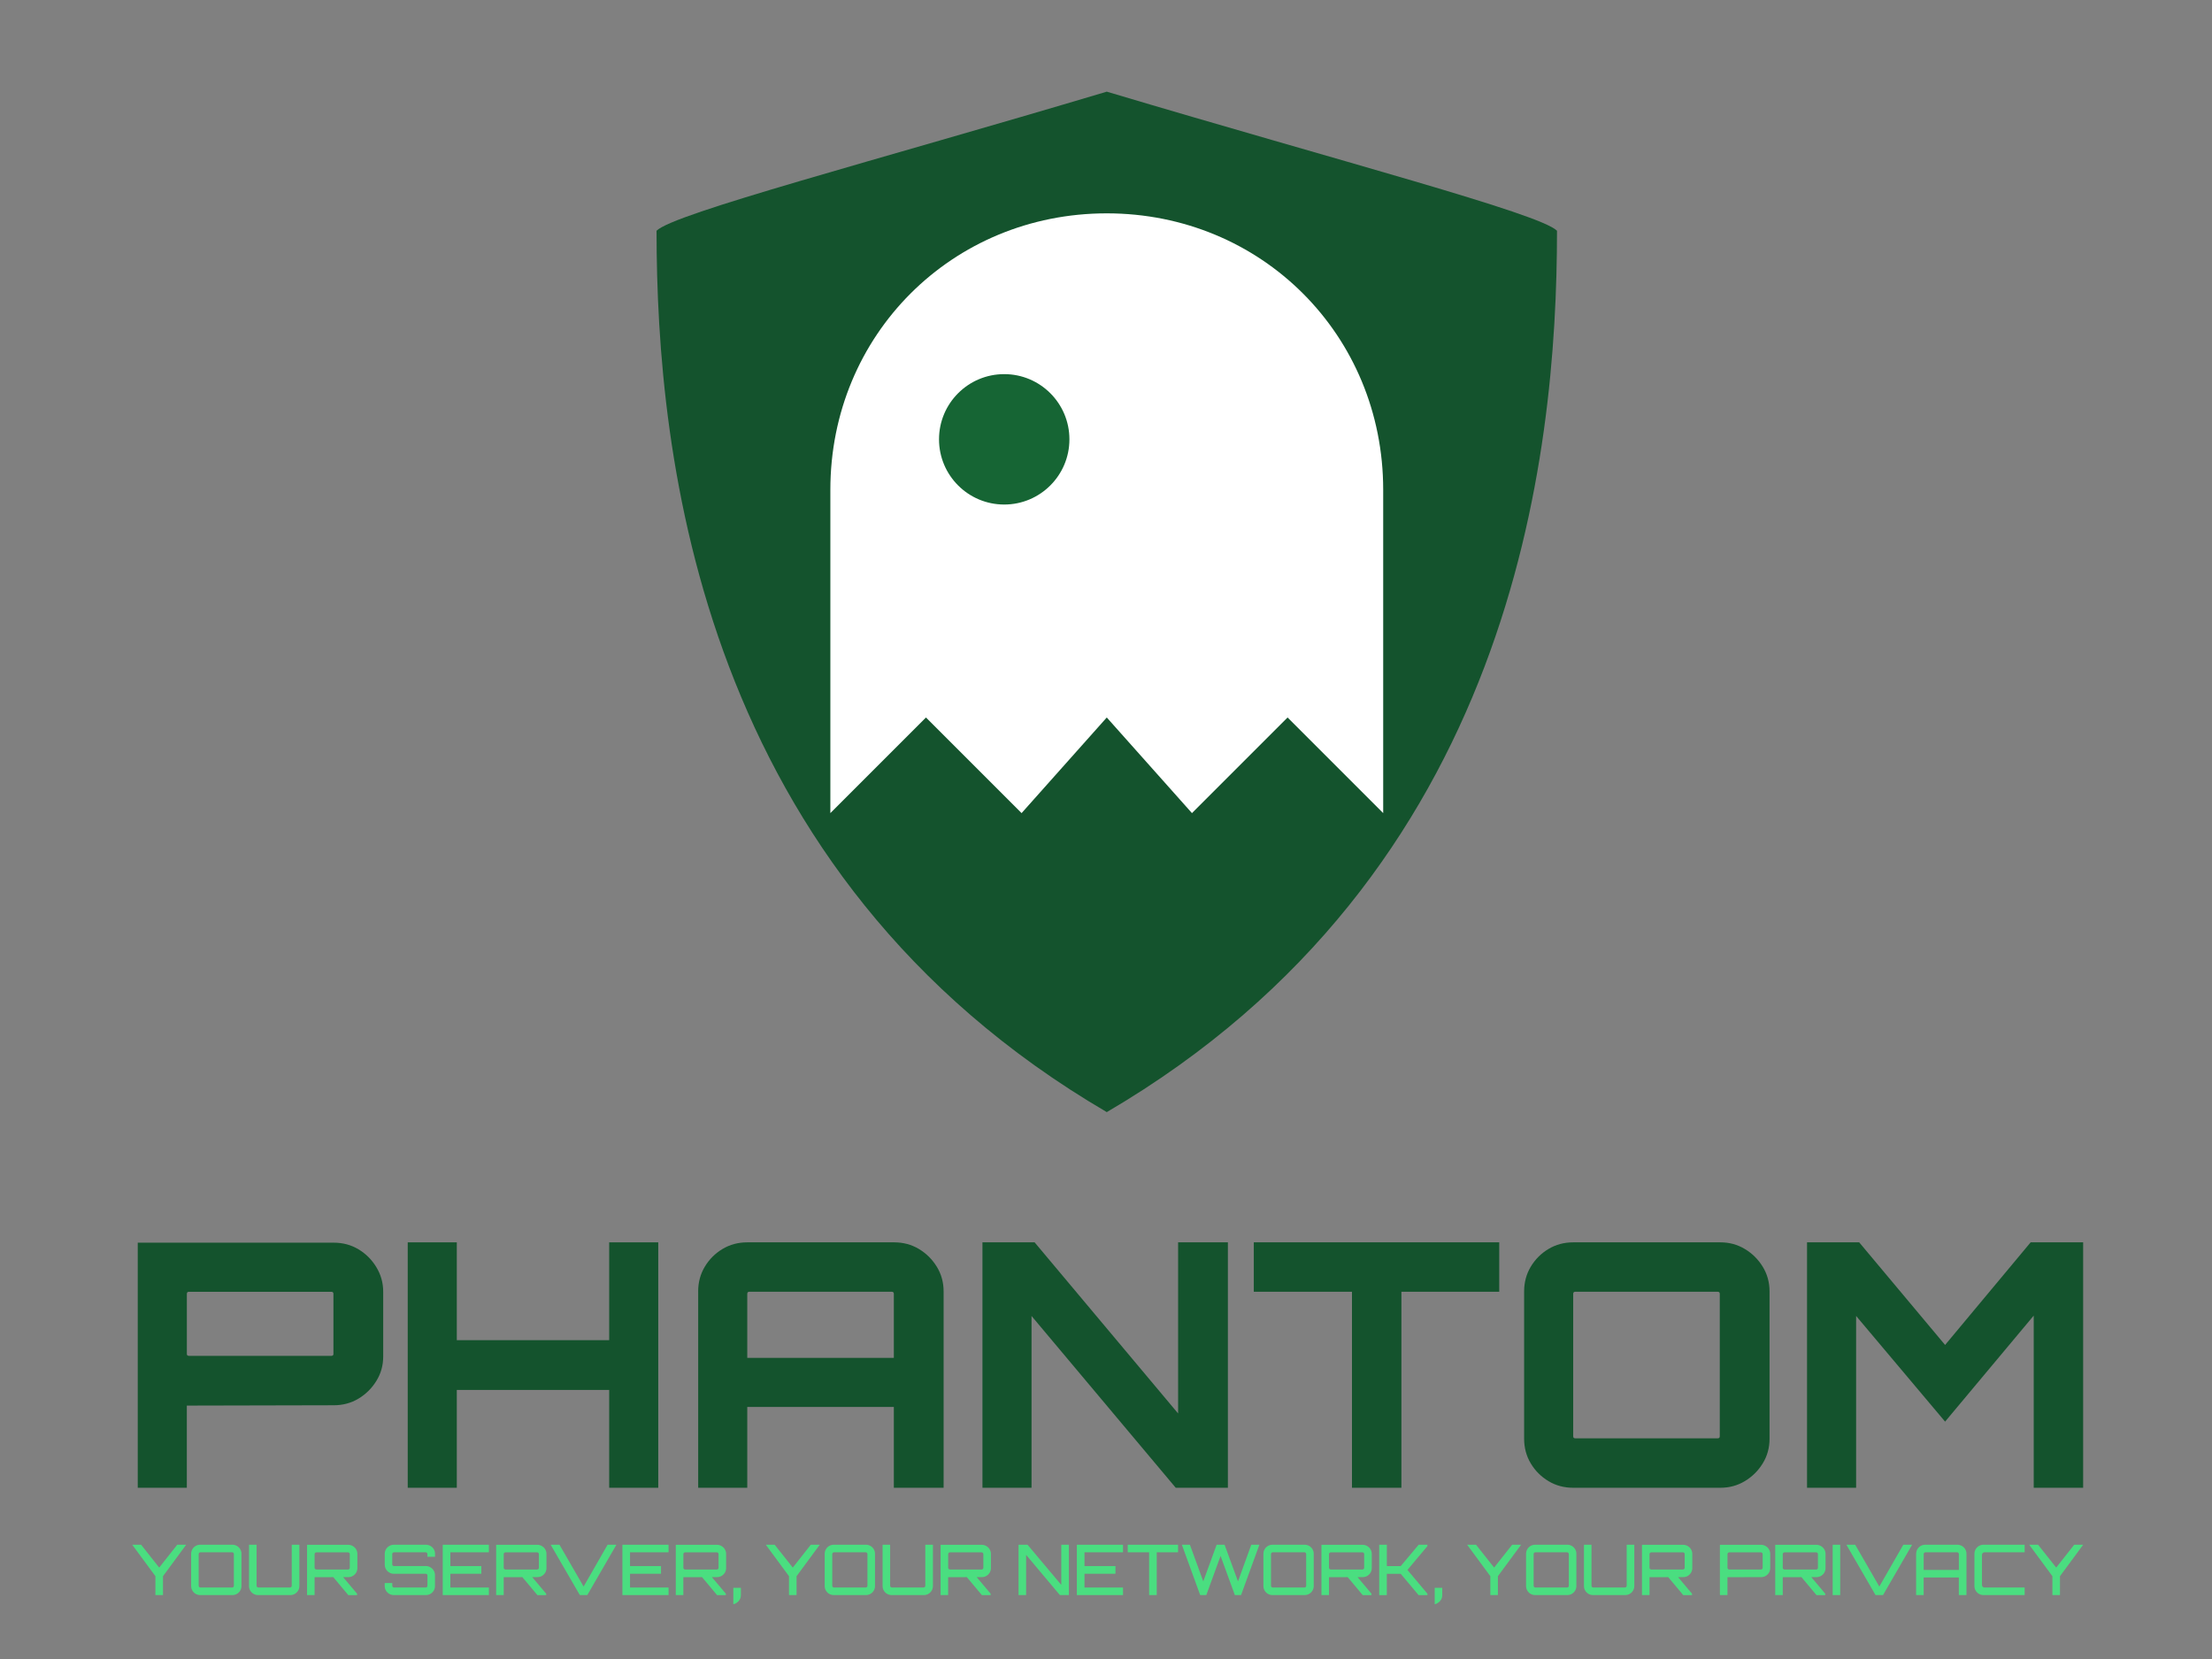
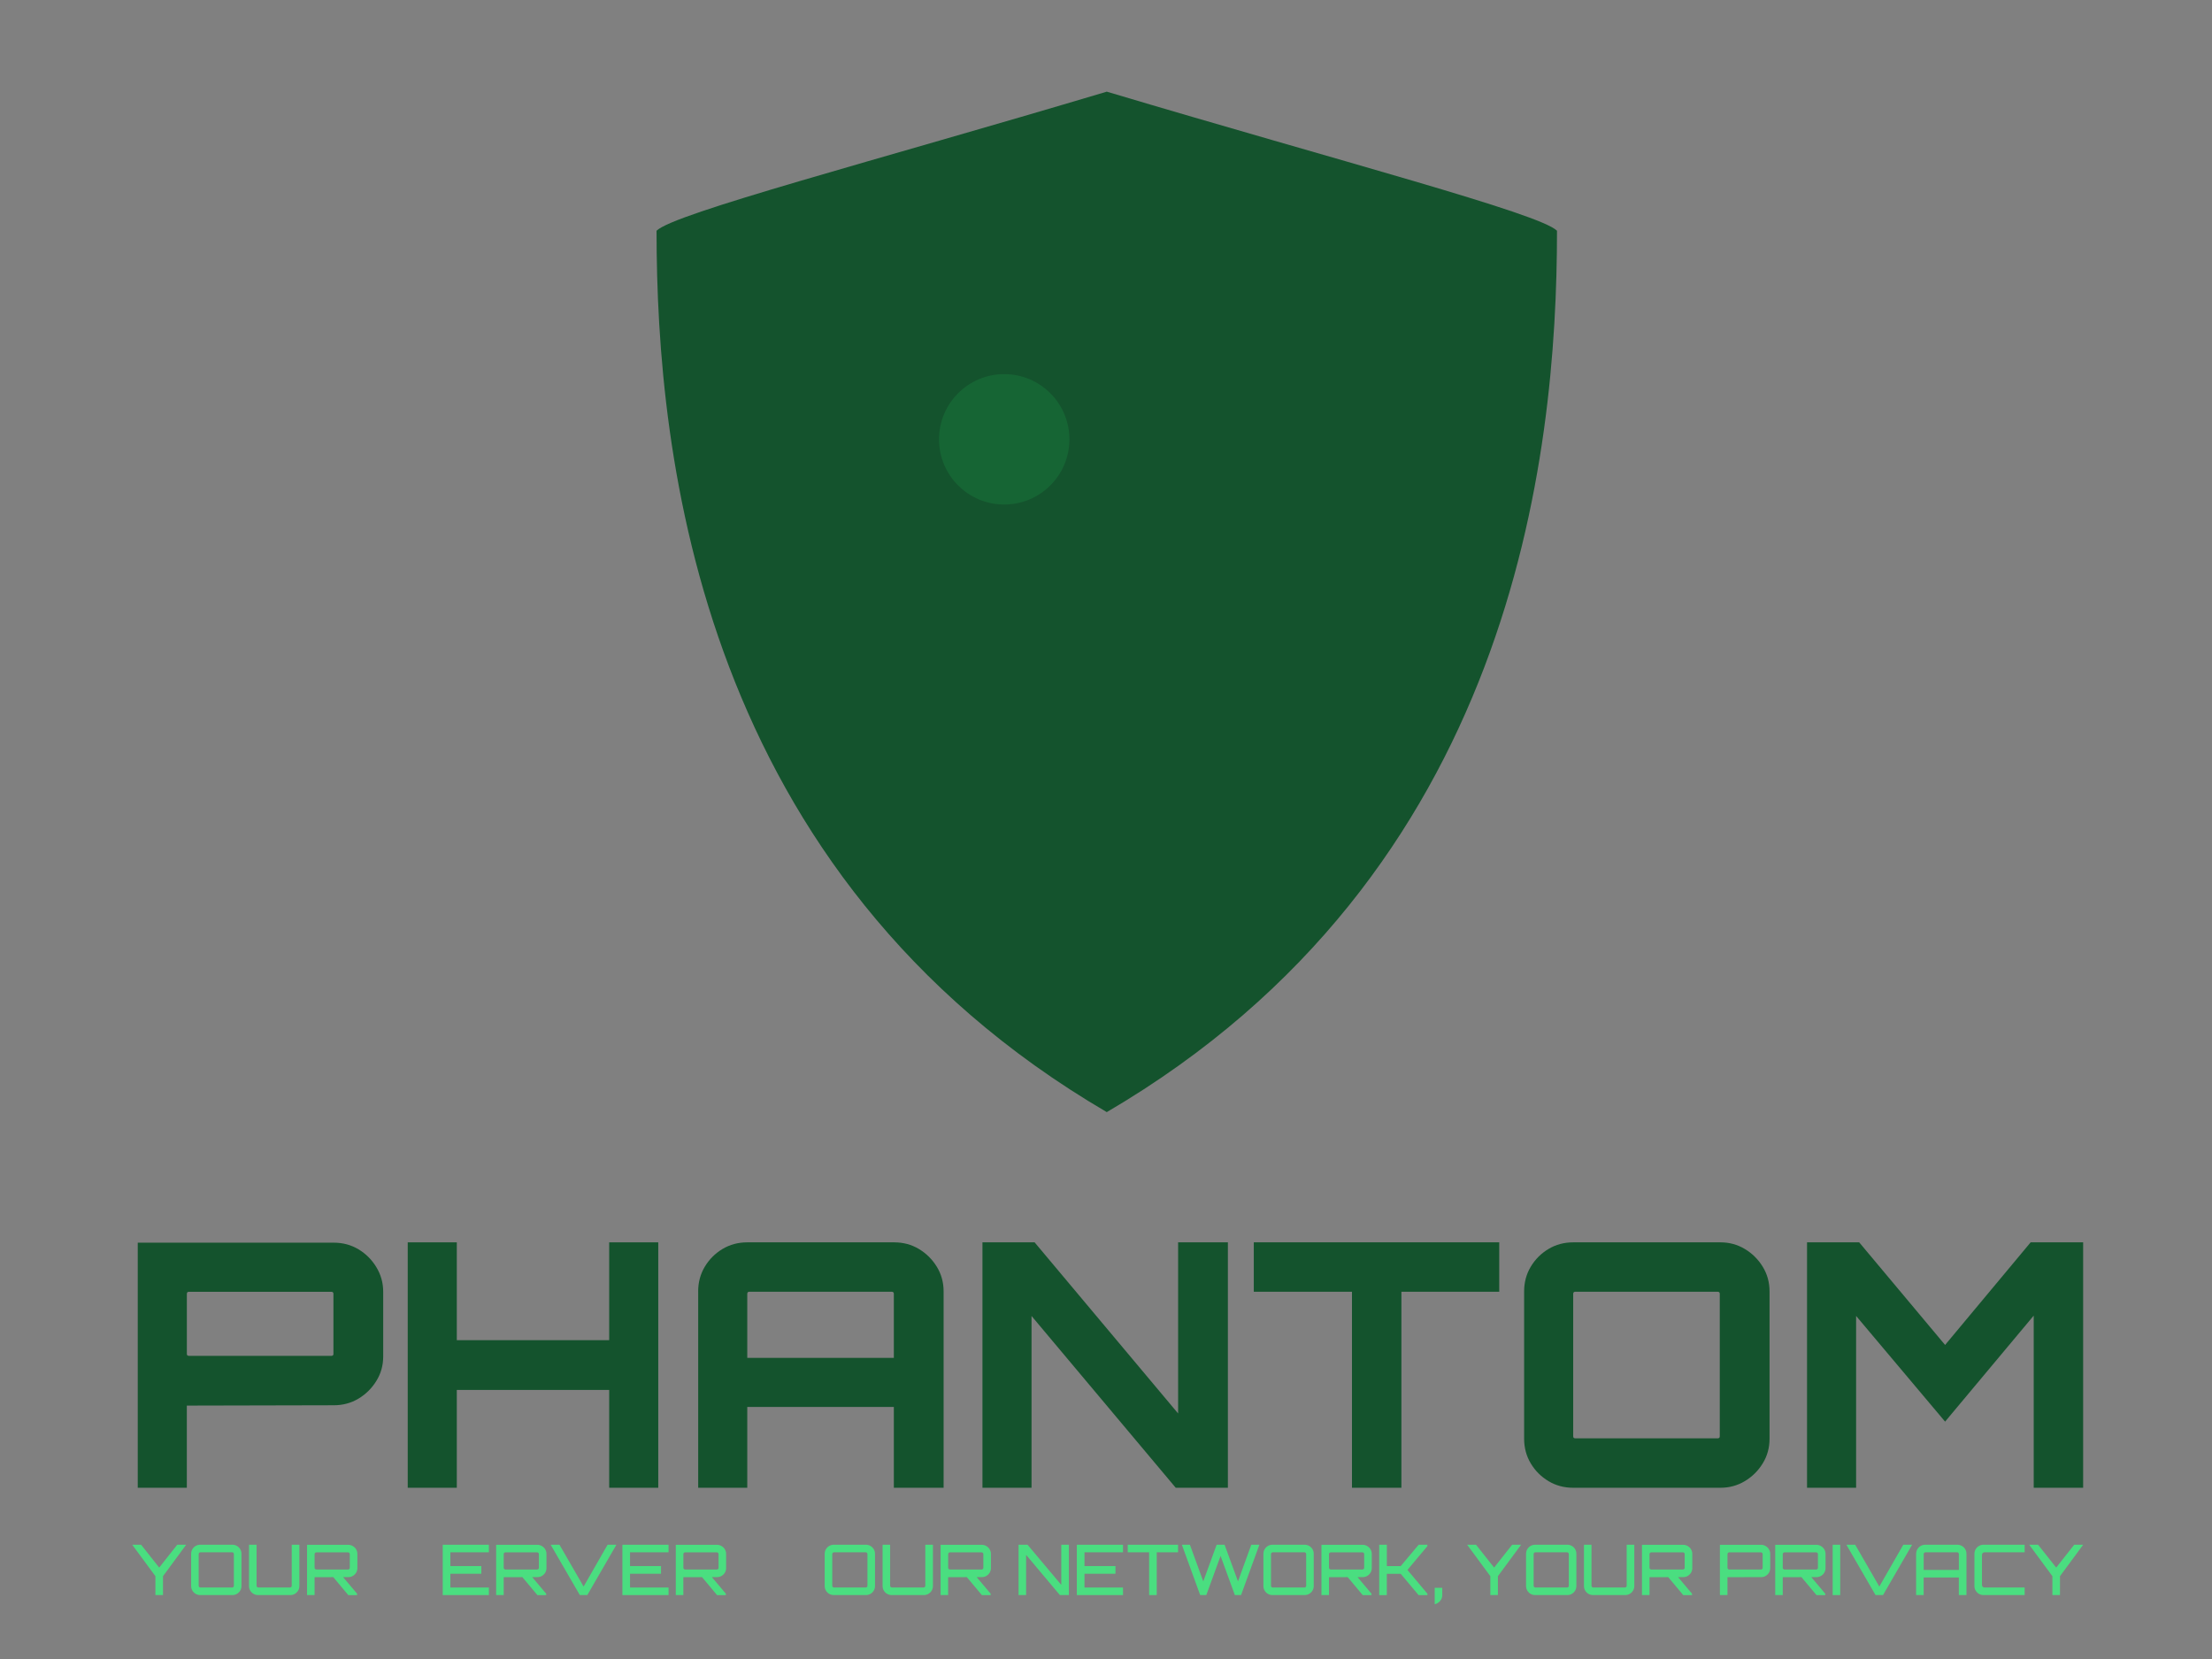
<svg xmlns="http://www.w3.org/2000/svg" viewBox="0 210 800 600">
  <rect x="0" y="210" width="800" height="600" fill="#808080" stroke="none" />
  <defs>
    <style>
            .shield { fill: #14532D; }
            .ghost { fill: #ffffff; }
            .eyes {
                fill: #166534;
                animation: blink 5s infinite;
                transform-origin: center;
                transition: transform 0.1s ease;
            }
            .text { fill: #14532D; }
            .slogan { fill: #4ADE80; }

            @keyframes blink {
                0%, 90%, 100% {
                    transform: scaleY(1);
                    opacity: 1;
                }
                95% {
                    transform: scaleY(0.1);
                    opacity: 0.1;
                }
            }
        </style>
  </defs>
  <g id="Symbol" class="phantom-symbol">
    <path id="Shield" class="shield" d="M400.28,243.15c-84.25,25.15-156.55,44.01-162.83,50.3,0,81.73,15.72,232.62,162.83,318.76,147.12-86.13,162.83-237.02,162.83-318.76-6.29-6.29-78.58-25.15-162.83-50.3h0Z" />
-     <path id="Ghost" class="ghost" d="M400.28,287.16c-55.96,0-99.97,44.01-99.97,99.97v116.94l34.58-34.58,34.58,34.58,30.81-34.58,30.81,34.58,34.58-34.58,34.58,34.58v-116.94c0-55.96-44.01-99.97-99.97-99.97Z" />
    <circle id="Left_Eye" class="eyes" cx="363.19" cy="368.89" r="23.58" />
    <circle id="Right_Eye" class="eyes" cx="437.38" cy="368.89" r="23.58" transform="translate(3.19 741.54) rotate(-80.78)" />
  </g>
  <g id="Phantom_Text" class="text">
    <path d="M49.82,748.07v-88.64h70.89c3.29,0,6.27.8,8.94,2.4,2.67,1.6,4.83,3.76,6.47,6.47,1.64,2.71,2.47,5.67,2.47,8.88v23.42c0,3.21-.82,6.15-2.47,8.82-1.65,2.67-3.8,4.81-6.47,6.41-2.67,1.6-5.65,2.4-8.94,2.4l-53.14.12v29.71h-17.75ZM68.32,700.36h51.53c.25,0,.43-.06.55-.18.12-.12.19-.27.19-.43v-21.82c0-.25-.06-.43-.19-.55-.12-.12-.31-.19-.55-.19h-51.53c-.25,0-.43.06-.55.19-.12.12-.19.31-.19.55v21.82c0,.17.06.31.19.43.12.12.31.18.55.18Z" />
    <path d="M147.46,748.07v-88.76h17.75v35.38h55.11v-35.38h17.75v88.76h-17.75v-35.38h-55.11v35.38h-17.75Z" />
    <path d="M252.5,677.06c0-3.29.8-6.27,2.4-8.94,1.6-2.67,3.74-4.81,6.41-6.41,2.67-1.6,5.65-2.4,8.94-2.4h53.14c3.29,0,6.27.8,8.94,2.4,2.67,1.6,4.83,3.74,6.47,6.41,1.64,2.67,2.47,5.65,2.47,8.94v71.01h-18v-29.22h-53.01v29.22h-17.75v-71.01ZM323.27,701.1v-23.18c0-.25-.06-.43-.19-.55-.12-.12-.31-.19-.55-.19h-51.53c-.25,0-.43.06-.55.19-.12.12-.19.31-.19.55v23.18h53.01Z" />
    <path d="M355.32,748.07v-88.76h18.86l51.9,61.89v-61.89h18v88.76h-18.86l-52.15-62.13v62.13h-17.75Z" />
    <path d="M488.96,748.07v-70.89h-35.51v-17.88h88.77v17.88h-35.38v70.89h-17.88Z" />
    <path d="M568.97,748.07c-3.29,0-6.27-.8-8.94-2.4-2.67-1.6-4.81-3.74-6.41-6.41-1.6-2.67-2.4-5.65-2.4-8.94v-53.26c0-3.29.8-6.27,2.4-8.94,1.6-2.67,3.74-4.81,6.41-6.41,2.67-1.6,5.65-2.4,8.94-2.4h53.26c3.21,0,6.14.8,8.81,2.4,2.67,1.6,4.83,3.74,6.47,6.41,1.64,2.67,2.47,5.65,2.47,8.94v53.26c0,3.29-.82,6.27-2.47,8.94-1.64,2.67-3.8,4.81-6.47,6.41-2.67,1.6-5.61,2.4-8.81,2.4h-53.26ZM569.71,730.19h51.53c.25,0,.43-.06.55-.19.12-.12.19-.31.19-.55v-51.53c0-.25-.06-.43-.19-.55-.12-.12-.31-.19-.55-.19h-51.53c-.25,0-.43.06-.56.19s-.18.31-.18.55v51.53c0,.25.06.43.18.55s.31.19.56.19Z" />
    <path d="M653.54,748.07v-88.76h18.86l31.07,37.11,30.94-37.11h18.99v88.76h-17.88v-62.26l-32.05,38.34-32.18-38.22v62.13h-17.75Z" />
  </g>
  <g id="Slogan" class="slogan">
    <path class="st2" d="M56.21,786.88v-6.83l-8.39-11.38h3.21l6.55,8.27,6.52-8.27h3.24l-8.39,11.38v6.83h-2.73Z" />
    <path class="st2" d="M72.42,786.88c-.61,0-1.16-.15-1.66-.44-.5-.29-.89-.69-1.19-1.19-.3-.5-.44-1.05-.44-1.66v-11.63c0-.61.15-1.16.44-1.66.29-.5.69-.89,1.19-1.19.5-.29,1.05-.44,1.66-.44h11.63c.59,0,1.14.15,1.64.44.51.3.91.69,1.2,1.19.29.5.44,1.05.44,1.66v11.63c0,.61-.15,1.16-.44,1.66-.3.5-.7.89-1.2,1.19-.51.3-1.05.44-1.64.44h-11.63ZM72.49,784.15h11.45c.19,0,.34-.06.46-.19.12-.13.18-.27.18-.44v-11.48c0-.17-.06-.32-.18-.44-.12-.13-.27-.19-.46-.19h-11.45c-.17,0-.32.06-.44.19s-.19.27-.19.44v11.48c0,.17.06.32.19.44s.27.19.44.19Z" />
    <path class="st2" d="M91.69,786.44c-.5-.29-.89-.69-1.19-1.19-.3-.5-.44-1.05-.44-1.66v-14.92h2.73v14.84c0,.17.06.32.19.44s.27.19.44.19h11.45c.19,0,.34-.06.46-.19.12-.13.18-.27.18-.44v-14.84h2.76v14.92c0,.61-.15,1.16-.44,1.66-.3.5-.7.89-1.2,1.19-.51.3-1.05.44-1.64.44h-11.63c-.61,0-1.16-.15-1.66-.44Z" />
    <path class="st2" d="M111.05,786.88v-18.18h14.89c.61,0,1.16.15,1.67.46.51.3.91.7,1.2,1.2.29.5.44,1.04.44,1.63v5.11c0,.61-.15,1.16-.44,1.66-.3.5-.7.89-1.2,1.19-.51.3-1.06.44-1.67.44l-12.16.02v6.47h-2.73ZM114.41,777.63h11.45c.19,0,.34-.06.46-.18.12-.12.18-.26.18-.43v-4.96c0-.17-.06-.32-.18-.44-.12-.13-.27-.19-.46-.19h-11.45c-.17,0-.32.06-.44.19-.13.13-.19.27-.19.44v4.96c0,.17.06.31.19.43s.27.18.44.18ZM125.96,786.88l-5.69-6.8h3.56l5.31,6.3v.51h-3.19Z" />
-     <path class="st2" d="M142.42,786.88c-.59,0-1.14-.15-1.64-.44-.51-.29-.91-.69-1.2-1.19-.3-.5-.44-1.05-.44-1.66v-1.06h2.73v.99c0,.17.06.32.19.44.13.13.27.19.44.19h11.48c.17,0,.31-.06.43-.19.12-.13.18-.27.18-.44v-3.74c0-.19-.06-.33-.18-.44-.12-.11-.26-.16-.43-.16h-11.55c-.59,0-1.14-.15-1.64-.46-.51-.3-.91-.7-1.2-1.2-.3-.5-.44-1.05-.44-1.66v-3.89c0-.61.15-1.16.44-1.66.29-.5.7-.89,1.2-1.19.51-.29,1.05-.44,1.64-.44h11.63c.59,0,1.14.15,1.64.44.51.3.91.69,1.2,1.19.29.5.44,1.05.44,1.66v1.06h-2.76v-.99c0-.17-.06-.32-.18-.44-.12-.13-.26-.19-.43-.19h-11.48c-.17,0-.32.06-.44.19-.13.13-.19.27-.19.44v3.74c0,.19.06.33.19.44.13.11.27.16.44.16h11.55c.59,0,1.14.15,1.64.46.51.3.91.7,1.2,1.2.29.5.44,1.05.44,1.66v3.89c0,.61-.15,1.16-.44,1.66-.3.5-.7.89-1.2,1.19-.51.3-1.05.44-1.64.44h-11.63Z" />
    <path class="st2" d="M160.12,786.88v-18.2h16.69v2.73h-13.93v4.98h11.2v2.78h-11.2v4.98h13.93v2.73h-16.69Z" />
    <path class="st2" d="M179.44,786.88v-18.18h14.89c.61,0,1.16.15,1.67.46.51.3.91.7,1.2,1.2.29.5.44,1.04.44,1.63v5.11c0,.61-.15,1.16-.44,1.66-.3.5-.7.89-1.2,1.19-.51.3-1.06.44-1.67.44l-12.16.02v6.47h-2.73ZM182.8,777.63h11.45c.19,0,.34-.06.46-.18.12-.12.18-.26.18-.43v-4.96c0-.17-.06-.32-.18-.44-.12-.13-.27-.19-.46-.19h-11.45c-.17,0-.32.06-.44.19-.13.13-.19.27-.19.44v4.96c0,.17.06.31.19.43s.27.18.44.18ZM194.35,786.88l-5.69-6.8h3.56l5.31,6.3v.51h-3.19Z" />
    <path class="st2" d="M209.7,786.88l-10.54-18.2h3.19l8.72,15.12,8.67-15.12h3.19l-10.52,18.2h-2.71Z" />
    <path class="st2" d="M225.1,786.88v-18.2h16.69v2.73h-13.93v4.98h11.2v2.78h-11.2v4.98h13.93v2.73h-16.69Z" />
    <path class="st2" d="M244.41,786.88v-18.18h14.89c.61,0,1.16.15,1.67.46.51.3.91.7,1.2,1.2.29.5.44,1.04.44,1.63v5.11c0,.61-.15,1.16-.44,1.66-.3.5-.7.89-1.2,1.19-.51.3-1.06.44-1.67.44l-12.16.02v6.47h-2.73ZM247.78,777.63h11.45c.19,0,.34-.06.46-.18.12-.12.18-.26.18-.43v-4.96c0-.17-.06-.32-.18-.44-.12-.13-.27-.19-.46-.19h-11.45c-.17,0-.32.06-.44.19-.13.13-.19.27-.19.44v4.96c0,.17.06.31.19.43s.27.18.44.18ZM259.33,786.88l-5.69-6.8h3.56l5.31,6.3v.51h-3.19Z" />
-     <path class="st2" d="M265.22,790.22v-5.97h2.73v2.73c0,.52-.12,1-.35,1.43-.24.43-.56.8-.97,1.12-.41.32-.88.55-1.4.68Z" />
-     <path class="st2" d="M285.35,786.88v-6.83l-8.39-11.38h3.21l6.55,8.27,6.52-8.27h3.24l-8.39,11.38v6.83h-2.73Z" />
    <path class="st2" d="M301.55,786.88c-.61,0-1.16-.15-1.66-.44-.5-.29-.89-.69-1.19-1.19-.3-.5-.44-1.05-.44-1.66v-11.63c0-.61.15-1.16.44-1.66.29-.5.69-.89,1.19-1.19.5-.29,1.05-.44,1.66-.44h11.63c.59,0,1.14.15,1.64.44.51.3.91.69,1.2,1.19.29.5.44,1.05.44,1.66v11.63c0,.61-.15,1.16-.44,1.66-.3.5-.7.89-1.2,1.19-.51.3-1.05.44-1.64.44h-11.63ZM301.63,784.15h11.45c.19,0,.34-.06.46-.19.12-.13.18-.27.18-.44v-11.48c0-.17-.06-.32-.18-.44-.12-.13-.27-.19-.46-.19h-11.45c-.17,0-.32.06-.44.19s-.19.27-.19.44v11.48c0,.17.06.32.19.44s.27.19.44.19Z" />
    <path class="st2" d="M320.83,786.44c-.5-.29-.89-.69-1.19-1.19-.3-.5-.44-1.05-.44-1.66v-14.92h2.73v14.84c0,.17.06.32.19.44.13.13.27.19.44.19h11.45c.19,0,.34-.06.46-.19.12-.13.18-.27.18-.44v-14.84h2.76v14.92c0,.61-.15,1.16-.44,1.66-.3.5-.7.89-1.2,1.19-.51.3-1.05.44-1.64.44h-11.63c-.61,0-1.16-.15-1.66-.44Z" />
    <path class="st2" d="M340.18,786.88v-18.18h14.89c.61,0,1.16.15,1.67.46.51.3.91.7,1.2,1.2.29.5.44,1.04.44,1.63v5.11c0,.61-.15,1.16-.44,1.66-.3.5-.7.89-1.2,1.19-.51.3-1.06.44-1.67.44l-12.16.02v6.47h-2.73ZM343.55,777.63h11.45c.19,0,.34-.06.46-.18s.18-.26.18-.43v-4.96c0-.17-.06-.32-.18-.44-.12-.13-.27-.19-.46-.19h-11.45c-.17,0-.32.06-.44.19-.13.13-.19.27-.19.44v4.96c0,.17.06.31.19.43s.27.18.44.18ZM355.1,786.88l-5.69-6.8h3.56l5.31,6.3v.51h-3.19Z" />
    <path class="st2" d="M368.37,786.88v-18.2h3.26l12.19,14.51v-14.51h2.76v18.2h-3.26l-12.21-14.54v14.54h-2.73Z" />
    <path class="st2" d="M389.46,786.88v-18.2h16.69v2.73h-13.93v4.98h11.2v2.78h-11.2v4.98h13.93v2.73h-16.69Z" />
    <path class="st2" d="M415.6,786.88v-15.47h-7.74v-2.73h18.2v2.73h-7.71v15.47h-2.76Z" />
    <path class="st2" d="M434.06,786.88l-6.62-18.2h2.91l4.83,13.25,4.83-13.25h2.88l4.85,13.25,4.8-13.25h2.93l-6.62,18.2h-2.25l-5.16-14.16-5.16,14.16h-2.22Z" />
    <path class="st2" d="M460.22,786.88c-.61,0-1.16-.15-1.66-.44-.5-.29-.89-.69-1.19-1.19-.3-.5-.44-1.05-.44-1.66v-11.63c0-.61.15-1.16.44-1.66.29-.5.69-.89,1.19-1.19.5-.29,1.05-.44,1.66-.44h11.63c.59,0,1.14.15,1.64.44.51.3.91.69,1.2,1.19s.44,1.05.44,1.66v11.63c0,.61-.15,1.16-.44,1.66-.3.5-.7.89-1.2,1.19-.51.3-1.05.44-1.64.44h-11.63ZM460.3,784.15h11.45c.19,0,.34-.06.46-.19.12-.13.18-.27.18-.44v-11.48c0-.17-.06-.32-.18-.44-.12-.13-.27-.19-.46-.19h-11.45c-.17,0-.32.06-.44.19s-.19.27-.19.44v11.48c0,.17.06.32.19.44s.27.19.44.19Z" />
    <path class="st2" d="M477.92,786.88v-18.18h14.89c.61,0,1.16.15,1.67.46.51.3.91.7,1.2,1.2.29.5.44,1.04.44,1.63v5.11c0,.61-.15,1.16-.44,1.66-.3.5-.7.89-1.2,1.19-.51.3-1.06.44-1.67.44l-12.16.02v6.47h-2.73ZM481.28,777.63h11.45c.19,0,.34-.06.46-.18s.18-.26.18-.43v-4.96c0-.17-.06-.32-.18-.44-.12-.13-.27-.19-.46-.19h-11.45c-.17,0-.32.06-.44.19-.13.13-.19.27-.19.44v4.96c0,.17.06.31.19.43s.27.18.44.18ZM492.84,786.88l-5.69-6.8h3.56l5.31,6.3v.51h-3.19Z" />
    <path class="st2" d="M498.81,786.88v-18.2h2.76v7.71h5.03l6.47-7.71h3.16v.51l-7.21,8.6,7.23,8.6v.51h-3.19l-6.47-7.71h-5.03v7.71h-2.76Z" />
    <path class="st2" d="M518.88,790.22v-5.97h2.73v2.73c0,.52-.12,1-.35,1.43-.24.43-.56.8-.97,1.12-.41.32-.88.55-1.4.68Z" />
    <path class="st2" d="M539,786.88v-6.83l-8.39-11.38h3.21l6.55,8.27,6.52-8.27h3.24l-8.39,11.38v6.83h-2.73Z" />
    <path class="st2" d="M555.21,786.88c-.61,0-1.16-.15-1.66-.44-.5-.29-.89-.69-1.19-1.19-.3-.5-.44-1.05-.44-1.66v-11.63c0-.61.15-1.16.44-1.66.29-.5.69-.89,1.19-1.19.5-.29,1.05-.44,1.66-.44h11.63c.59,0,1.14.15,1.64.44.51.3.91.69,1.2,1.19s.44,1.05.44,1.66v11.63c0,.61-.15,1.16-.44,1.66-.3.5-.7.89-1.2,1.19-.51.3-1.05.44-1.64.44h-11.63ZM555.29,784.15h11.45c.19,0,.34-.06.46-.19.12-.13.18-.27.18-.44v-11.48c0-.17-.06-.32-.18-.44-.12-.13-.27-.19-.46-.19h-11.45c-.17,0-.32.06-.44.19s-.19.27-.19.44v11.48c0,.17.06.32.19.44s.27.19.44.19Z" />
    <path class="st2" d="M574.49,786.44c-.5-.29-.89-.69-1.19-1.19-.3-.5-.44-1.05-.44-1.66v-14.92h2.73v14.84c0,.17.06.32.19.44s.27.19.44.19h11.45c.19,0,.34-.06.46-.19.12-.13.18-.27.18-.44v-14.84h2.76v14.92c0,.61-.15,1.16-.44,1.66-.3.5-.7.89-1.2,1.19-.51.3-1.05.44-1.64.44h-11.63c-.61,0-1.16-.15-1.66-.44Z" />
    <path class="st2" d="M593.84,786.88v-18.18h14.89c.61,0,1.16.15,1.67.46.51.3.91.7,1.2,1.2.29.5.44,1.04.44,1.63v5.11c0,.61-.15,1.16-.44,1.66-.3.5-.7.89-1.2,1.19-.51.3-1.06.44-1.67.44l-12.16.02v6.47h-2.73ZM597.2,777.63h11.45c.19,0,.34-.06.46-.18s.18-.26.18-.43v-4.96c0-.17-.06-.32-.18-.44-.12-.13-.27-.19-.46-.19h-11.45c-.17,0-.32.06-.44.19-.13.13-.19.27-.19.44v4.96c0,.17.06.31.19.43s.27.18.44.18ZM608.76,786.88l-5.69-6.8h3.56l5.31,6.3v.51h-3.19Z" />
    <path class="st2" d="M622.03,786.88v-18.18h14.89c.61,0,1.16.15,1.67.46.51.3.91.7,1.2,1.2.29.5.44,1.04.44,1.63v5.11c0,.61-.15,1.16-.44,1.66-.3.5-.7.89-1.2,1.19-.51.3-1.06.44-1.67.44l-12.16.02v6.47h-2.73ZM625.4,777.63h11.45c.19,0,.34-.06.46-.18s.18-.26.18-.43v-4.96c0-.17-.06-.32-.18-.44-.12-.13-.27-.19-.46-.19h-11.45c-.17,0-.32.06-.44.19-.13.13-.19.27-.19.44v4.96c0,.17.06.31.19.43s.27.18.44.18Z" />
    <path class="st2" d="M642.03,786.88v-18.18h14.89c.61,0,1.16.15,1.67.46.51.3.91.7,1.2,1.2.29.5.44,1.04.44,1.63v5.11c0,.61-.15,1.16-.44,1.66-.3.5-.7.89-1.2,1.19-.51.3-1.06.44-1.67.44l-12.16.02v6.47h-2.73ZM645.39,777.63h11.45c.19,0,.34-.06.46-.18s.18-.26.18-.43v-4.96c0-.17-.06-.32-.18-.44-.12-.13-.27-.19-.46-.19h-11.45c-.17,0-.32.06-.44.19-.13.13-.19.27-.19.44v4.96c0,.17.06.31.19.43s.27.18.44.18ZM656.95,786.88l-5.69-6.8h3.56l5.31,6.3v.51h-3.19Z" />
    <path class="st2" d="M662.81,786.88v-18.2h2.73v18.2h-2.73Z" />
    <path class="st2" d="M678.31,786.88l-10.54-18.2h3.19l8.72,15.12,8.67-15.12h3.19l-10.52,18.2h-2.71Z" />
    <path class="st2" d="M693,771.96c0-.61.15-1.16.44-1.66.29-.5.69-.89,1.19-1.19.5-.29,1.05-.44,1.66-.44h11.6c.61,0,1.16.15,1.67.44.51.3.91.69,1.2,1.19.29.5.44,1.05.44,1.66v14.92h-2.76v-6.37h-12.72v6.37h-2.73v-14.92ZM708.45,777.78v-5.74c0-.17-.06-.32-.18-.44-.12-.13-.27-.19-.46-.19h-11.45c-.17,0-.32.06-.44.19-.13.13-.19.27-.19.44v5.74h12.72Z" />
    <path class="st2" d="M717.37,786.88c-.61,0-1.16-.15-1.66-.44-.5-.29-.89-.69-1.19-1.19-.3-.5-.44-1.05-.44-1.66v-11.63c0-.61.15-1.16.44-1.66.29-.5.69-.89,1.19-1.19.5-.29,1.05-.44,1.66-.44h14.87v2.73h-14.49c-.27,0-.49.09-.67.27-.18.18-.27.4-.27.67v10.87c0,.27.09.49.27.67.18.18.4.27.67.27h14.49v2.73h-14.87Z" />
    <path class="st2" d="M742.28,786.88v-6.83l-8.39-11.38h3.21l6.55,8.27,6.52-8.27h3.24l-8.39,11.38v6.83h-2.73Z" />
  </g>
</svg>